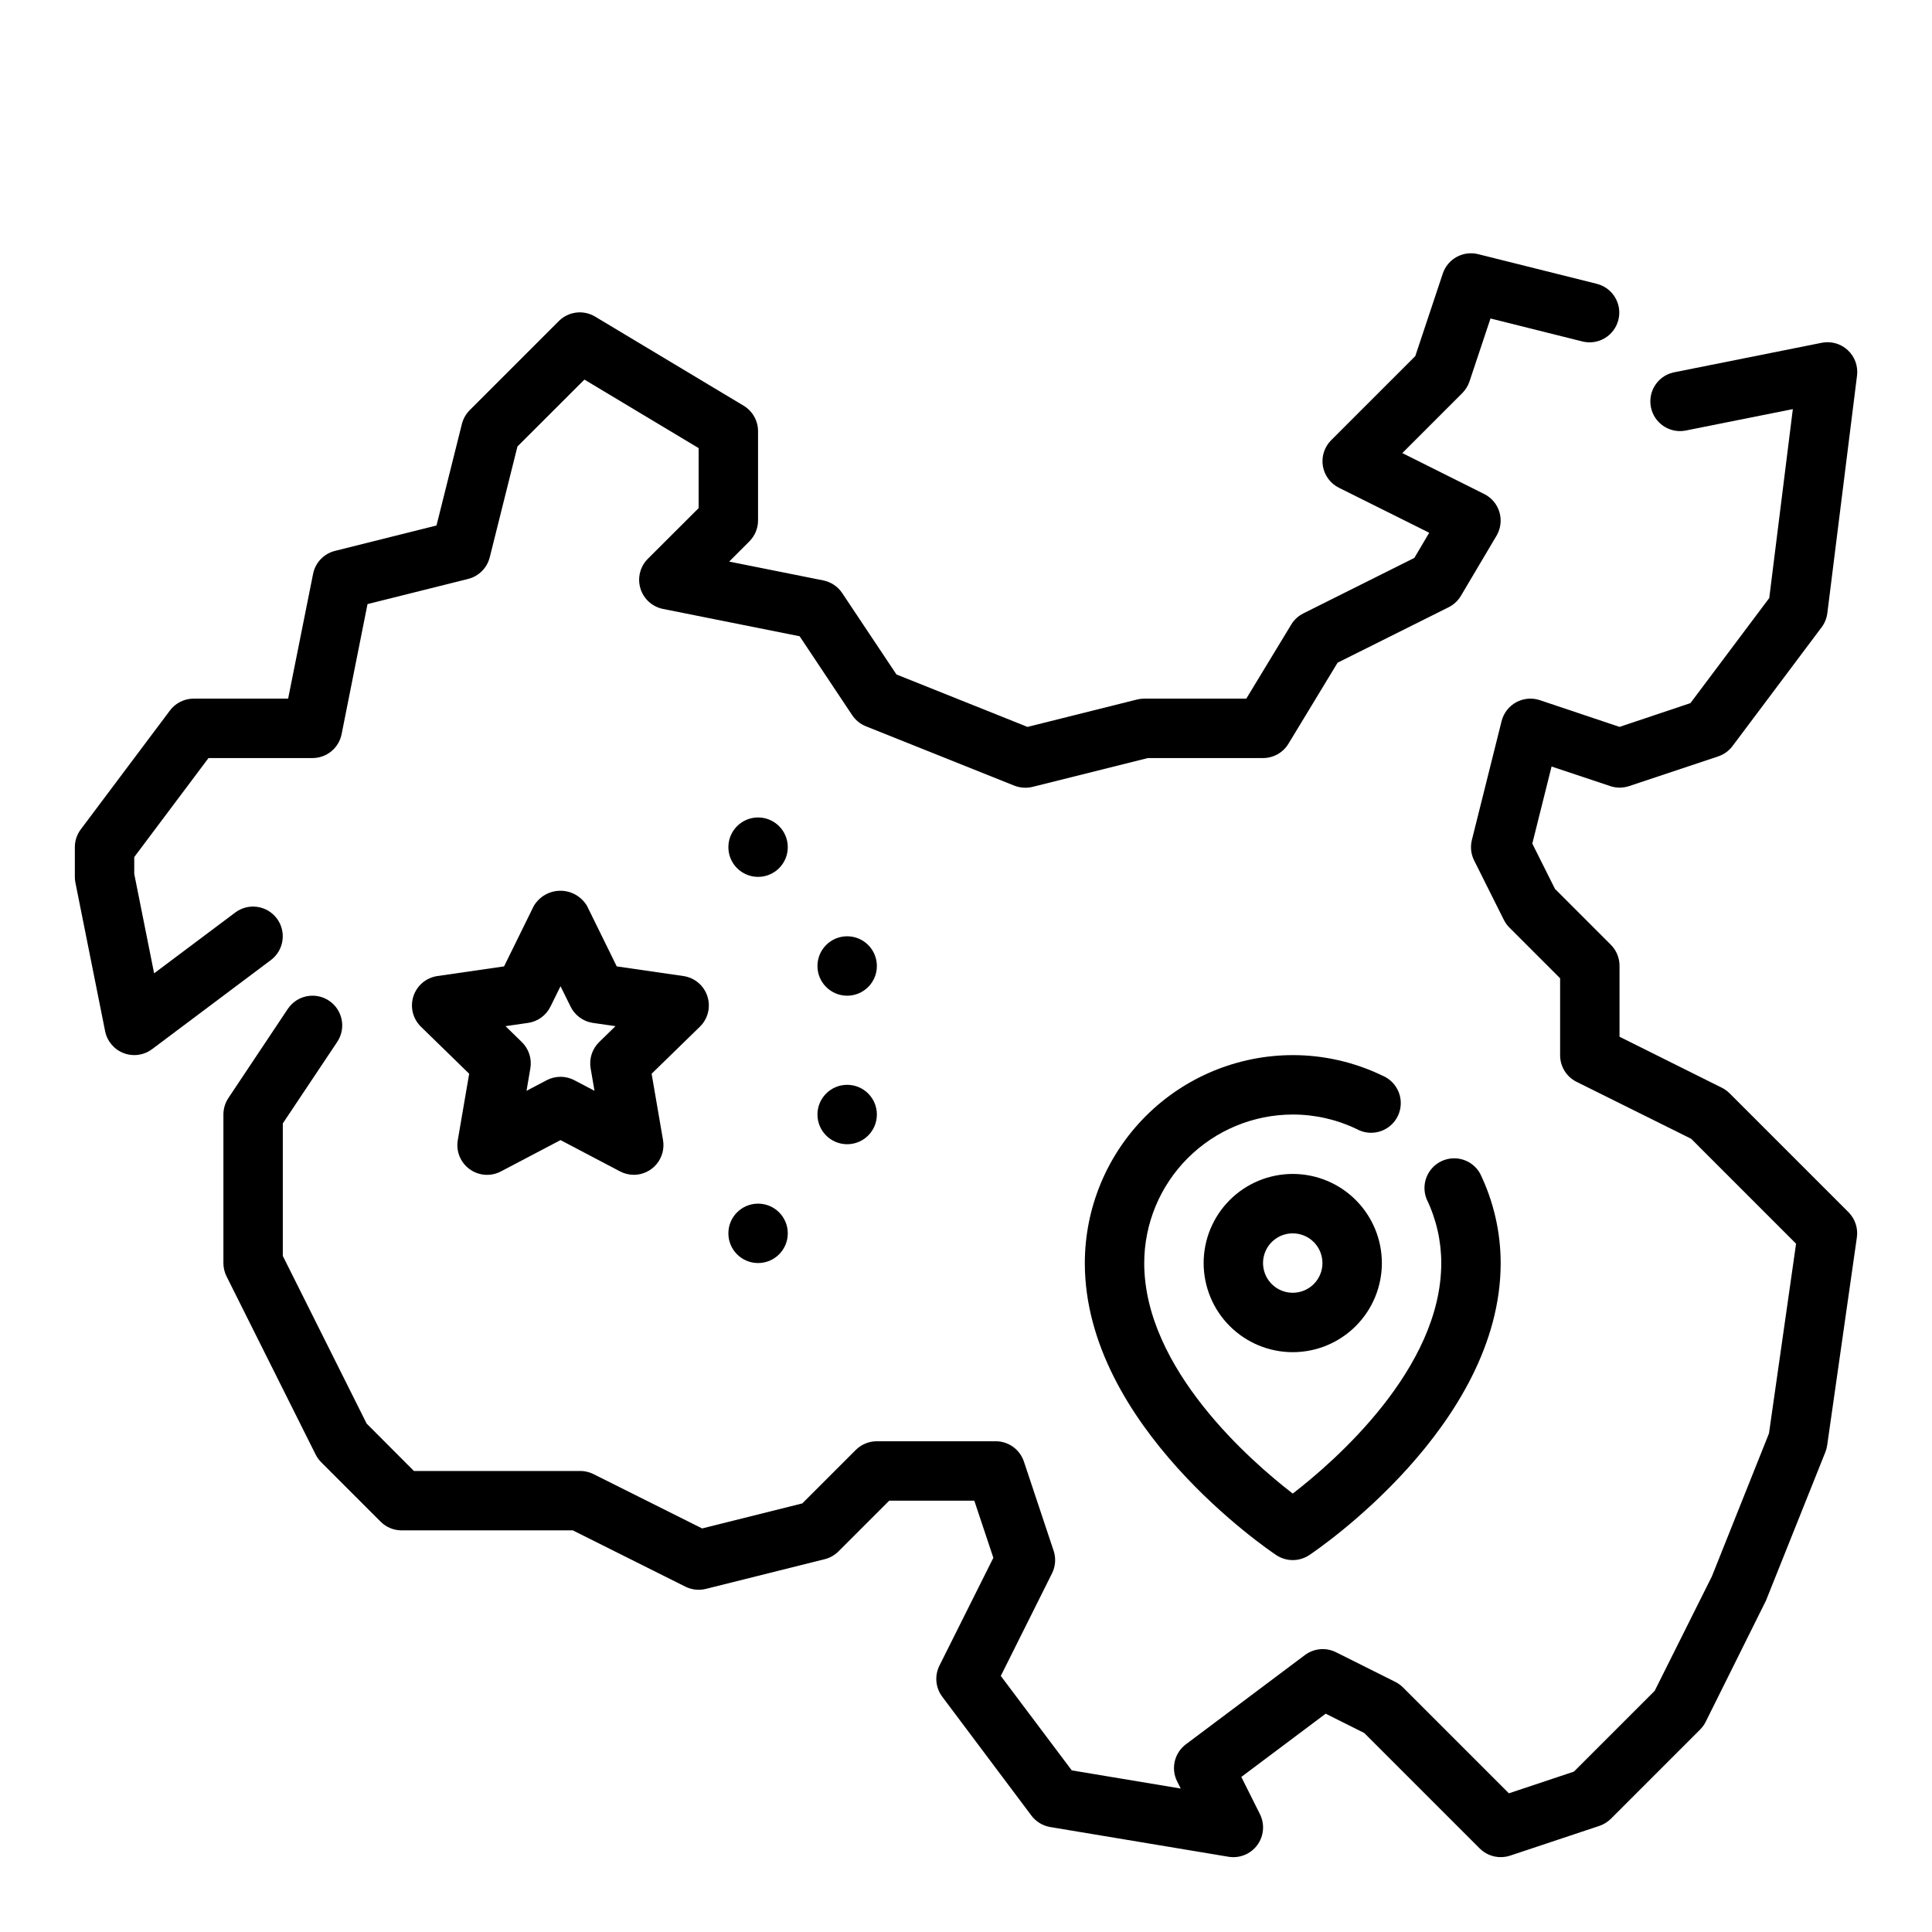
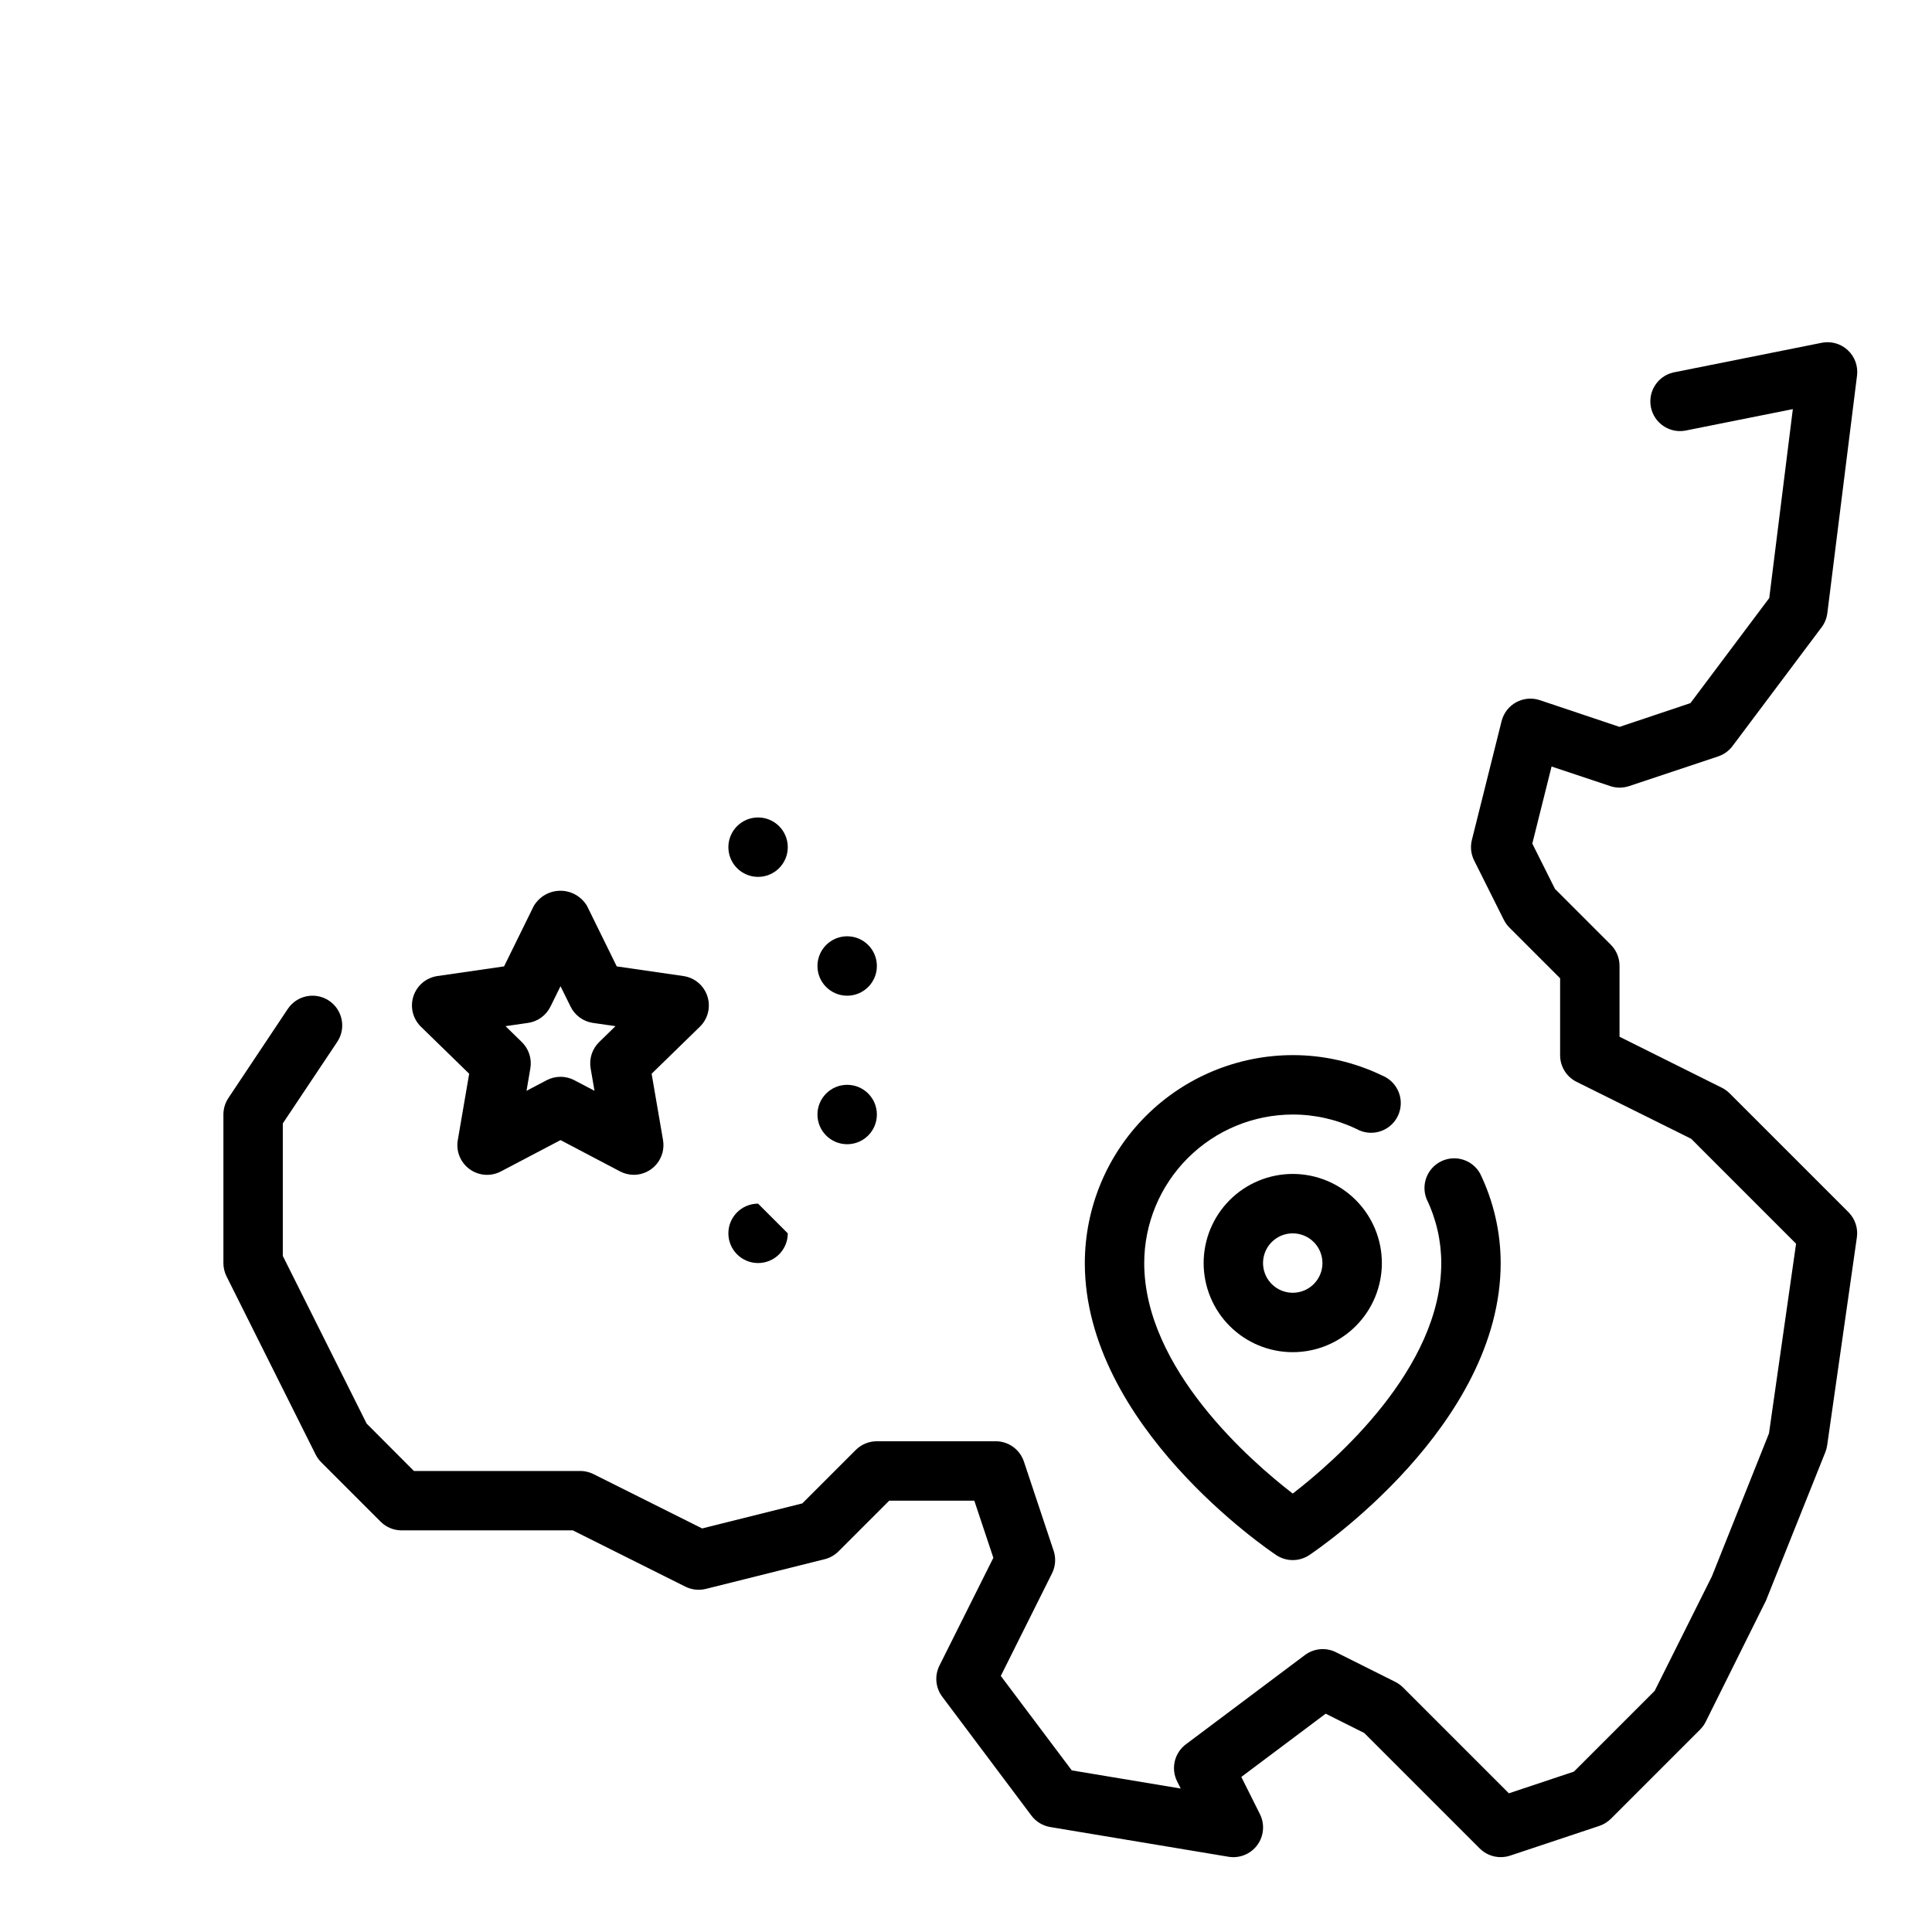
<svg xmlns="http://www.w3.org/2000/svg" fill="#000000" width="800px" height="800px" version="1.1" viewBox="144 144 512 512">
  <g>
-     <path d="m179.58 423.61c-0.961 0.004-1.914-0.172-2.809-0.52-2.516-0.961-4.367-3.141-4.906-5.777l-7.871-39.359c-0.109-0.52-0.164-1.047-0.16-1.574v-7.871c0-1.703 0.555-3.363 1.578-4.723l23.617-31.488h-0.004c1.488-1.984 3.82-3.152 6.297-3.152h25.035l6.613-33.062c0.594-2.981 2.852-5.352 5.801-6.09l26.906-6.731 6.731-26.906c0.348-1.383 1.062-2.648 2.07-3.656l23.617-23.617v0.004c2.555-2.555 6.519-3.043 9.617-1.184l39.359 23.617h0.004c2.375 1.43 3.828 4.004 3.816 6.777v23.617c0 2.086-0.832 4.09-2.309 5.566l-5.344 5.344 24.938 4.992c2.047 0.406 3.848 1.609 5.008 3.344l14.391 21.586 34.723 13.895 29.016-7.258c0.625-0.156 1.27-0.238 1.914-0.238h27.055l11.91-19.633c0.77-1.266 1.879-2.293 3.207-2.957l29.418-14.703 3.938-6.668-23.941-11.93c-2.258-1.133-3.836-3.281-4.242-5.773-0.406-2.496 0.41-5.031 2.195-6.82l22.301-22.301 7.281-21.852v-0.004c1.301-3.902 5.391-6.148 9.383-5.148l31.488 7.871v0.004c4.191 1.078 6.723 5.34 5.668 9.535-1.051 4.195-5.289 6.758-9.492 5.734l-24.402-6.102-5.566 16.695v0.004c-0.391 1.156-1.043 2.211-1.906 3.078l-15.895 15.895 21.719 10.855c1.949 0.977 3.402 2.715 4.019 4.801 0.617 2.09 0.344 4.34-0.758 6.219l-9.445 15.941c-0.773 1.305-1.906 2.359-3.262 3.039l-29.426 14.695-13.027 21.484c-1.426 2.352-3.981 3.785-6.731 3.785h-30.52l-30.543 7.637c-1.609 0.395-3.301 0.281-4.844-0.324l-39.359-15.742c-1.477-0.594-2.738-1.621-3.621-2.945l-13.918-20.902-36.211-7.242c-2.844-0.57-5.144-2.656-5.984-5.434s-0.086-5.793 1.961-7.844l13.469-13.438v-15.902l-30.27-18.16-17.746 17.727-7.344 29.379h-0.004c-0.703 2.816-2.906 5.016-5.723 5.723l-26.664 6.668-6.871 34.504c-0.746 3.664-3.973 6.297-7.715 6.297h-27.551l-19.68 26.238v4.461l5.266 26.348 21.5-16.113c3.477-2.609 8.41-1.902 11.02 1.574 2.609 3.481 1.902 8.414-1.574 11.023l-31.488 23.617v-0.004c-1.363 1.023-3.019 1.574-4.723 1.574z" />
    <path d="m541.7 636.16c-2.09 0-4.09-0.832-5.566-2.309l-30.582-30.582-10.234-5.125-22.355 16.762 4.938 9.871h-0.004c1.324 2.648 1.047 5.816-0.711 8.199-1.762 2.379-4.711 3.57-7.633 3.082l-47.23-7.871v-0.004c-1.996-0.332-3.785-1.426-5-3.047l-23.617-31.488c-1.789-2.383-2.078-5.574-0.746-8.238l14.289-28.574-5.047-15.141h-22.555l-13.438 13.438c-1.008 1.008-2.269 1.723-3.652 2.07l-31.488 7.871c-1.824 0.453-3.746 0.242-5.43-0.59l-29.828-14.918h-45.375c-2.086 0-4.09-0.828-5.566-2.305l-15.742-15.742v-0.004c-0.598-0.602-1.098-1.289-1.48-2.047l-23.617-47.23c-0.543-1.094-0.828-2.297-0.824-3.519v-39.359c0-1.555 0.461-3.074 1.32-4.371l15.742-23.617 0.004 0.004c2.41-3.617 7.301-4.594 10.918-2.184 3.617 2.414 4.594 7.305 2.18 10.922l-14.422 21.605v35.117l22.215 44.43 12.531 12.559h43.977c1.215-0.016 2.422 0.254 3.516 0.785l28.883 14.445 26.551-6.637 14.168-14.168h0.004c1.484-1.48 3.5-2.309 5.598-2.301h31.488c3.391 0 6.398 2.172 7.469 5.387l7.871 23.617h0.004c0.656 1.977 0.504 4.137-0.426 6.004l-13.574 27.184 18.809 25.031 28.875 4.809-0.969-1.922v0.004c-1.691-3.414-0.695-7.547 2.359-9.816l31.488-23.617c2.379-1.801 5.57-2.106 8.242-0.785l15.742 7.871h0.004c0.754 0.383 1.445 0.883 2.047 1.48l28.047 28.047 17.238-5.746 21.395-21.395 15.168-30.348 15.129-37.887 7.18-50.27-27.797-27.805-30.379-15.094c-2.684-1.34-4.371-4.086-4.356-7.086v-20.355l-13.438-13.438c-0.598-0.602-1.094-1.293-1.477-2.047l-7.871-15.742-0.004-0.004c-0.84-1.68-1.047-3.606-0.59-5.43l7.871-31.488c0.535-2.125 1.93-3.934 3.848-4.988 1.922-1.055 4.199-1.262 6.277-0.57l21.129 7.086 18.789-6.297 20.891-27.852 6.25-50.066-28.613 5.723c-4.184 0.688-8.164-2.062-8.996-6.223-0.832-4.16 1.781-8.23 5.91-9.207l39.359-7.871h0.004c2.473-0.492 5.031 0.23 6.883 1.945 1.852 1.711 2.769 4.211 2.469 6.715l-7.871 62.977h-0.004c-0.168 1.359-0.688 2.648-1.508 3.746l-23.617 31.488c-0.961 1.281-2.289 2.238-3.812 2.746l-23.617 7.871h0.004c-1.617 0.539-3.363 0.539-4.977 0l-15.555-5.188-5.102 20.422 6 11.996 14.84 14.84h-0.004c1.473 1.488 2.293 3.504 2.277 5.598v18.75l27.133 13.523c0.758 0.383 1.449 0.883 2.047 1.48l31.488 31.488c1.754 1.754 2.582 4.231 2.231 6.684l-7.871 55.105h-0.004c-0.09 0.617-0.25 1.227-0.48 1.809l-15.742 39.359-15.973 32.117c-0.383 0.758-0.883 1.449-1.48 2.047l-23.617 23.617c-0.863 0.863-1.918 1.516-3.074 1.906l-23.617 7.871c-0.816 0.27-1.668 0.406-2.527 0.402z" />
    <path d="m486.59 557.44c-1.555 0-3.074-0.457-4.367-1.32-2.07-1.379-50.734-34.324-50.734-77.398 0.016-14.609 5.824-28.617 16.156-38.945 10.332-10.332 24.336-16.141 38.945-16.16 8.215-0.004 16.32 1.848 23.719 5.418 2.012 0.816 3.598 2.426 4.383 4.453s0.695 4.285-0.242 6.246c-0.941 1.957-2.644 3.441-4.715 4.098s-4.32 0.43-6.219-0.629c-5.281-2.535-11.066-3.848-16.926-3.84-10.434 0.012-20.438 4.164-27.816 11.543-7.379 7.379-11.531 17.383-11.543 27.816 0 27.984 28.285 52.547 39.359 61.094 11.074-8.551 39.359-33.109 39.359-61.094 0-5.859-1.324-11.645-3.871-16.926-1.562-3.852 0.141-8.258 3.891-10.055 3.75-1.801 8.254-0.371 10.277 3.262 3.578 7.398 5.438 15.504 5.449 23.719 0 43.074-48.664 76.02-50.734 77.398-1.297 0.863-2.816 1.32-4.371 1.32z" />
    <path d="m486.59 502.34c-6.262 0-12.27-2.488-16.699-6.918-4.43-4.43-6.914-10.438-6.914-16.699s2.484-12.27 6.914-16.699c4.43-4.43 10.438-6.918 16.699-6.918 6.266 0 12.27 2.488 16.699 6.918 4.43 4.43 6.918 10.438 6.918 16.699s-2.488 12.27-6.918 16.699c-4.43 4.43-10.434 6.918-16.699 6.918zm0-31.488c-3.184 0-6.055 1.918-7.273 4.859-1.219 2.941-0.543 6.328 1.707 8.578 2.254 2.25 5.637 2.926 8.578 1.707 2.941-1.219 4.859-4.09 4.859-7.273 0-2.086-0.828-4.09-2.305-5.566-1.477-1.477-3.477-2.305-5.566-2.305z" />
    <path d="m312 455.34c-1.277-0.004-2.535-0.309-3.668-0.898l-15.789-8.305-15.801 8.305c-2.652 1.395-5.867 1.164-8.293-0.602-2.426-1.762-3.641-4.75-3.129-7.703l3.016-17.586-12.785-12.461c-2.148-2.094-2.918-5.223-1.992-8.074s3.394-4.93 6.359-5.356l17.664-2.559 7.871-16.012h0.004c1.473-2.496 4.156-4.031 7.059-4.031 2.898 0 5.582 1.535 7.055 4.031l7.871 16.012 17.656 2.559h0.004c2.965 0.426 5.434 2.504 6.359 5.356 0.93 2.852 0.156 5.981-1.992 8.074l-12.785 12.461 3.023 17.586c0.395 2.289-0.246 4.633-1.742 6.406-1.496 1.773-3.699 2.797-6.019 2.797zm-19.461-25.977 0.004-0.004c1.273 0.004 2.531 0.312 3.66 0.906l5.344 2.809-1.023-5.953v0.004c-0.438-2.551 0.406-5.156 2.258-6.965l4.328-4.219-5.977-0.859h0.004c-2.566-0.375-4.781-1.988-5.926-4.316l-2.668-5.406-2.668 5.406h-0.004c-1.145 2.332-3.363 3.945-5.934 4.316l-5.969 0.859 4.32 4.219h0.004c1.852 1.809 2.695 4.414 2.258 6.965l-1.016 5.953 5.336-2.809 0.004-0.004c1.129-0.59 2.391-0.898 3.668-0.898z" />
    <path d="m352.77 368.51c0 4.348-3.523 7.871-7.871 7.871-4.348 0-7.871-3.523-7.871-7.871 0-4.348 3.523-7.875 7.871-7.875 4.348 0 7.871 3.527 7.871 7.875" />
    <path d="m376.38 400c0 4.348-3.523 7.871-7.871 7.871-4.348 0-7.875-3.523-7.875-7.871s3.527-7.875 7.875-7.875c4.348 0 7.871 3.527 7.871 7.875" />
    <path d="m376.38 439.36c0 4.348-3.523 7.871-7.871 7.871-4.348 0-7.875-3.523-7.875-7.871s3.527-7.871 7.875-7.871c4.348 0 7.871 3.523 7.871 7.871" />
-     <path d="m352.77 470.85c0 4.348-3.523 7.871-7.871 7.871-4.348 0-7.871-3.523-7.871-7.871s3.523-7.871 7.871-7.871c4.348 0 7.871 3.523 7.871 7.871" />
+     <path d="m352.77 470.85c0 4.348-3.523 7.871-7.871 7.871-4.348 0-7.871-3.523-7.871-7.871s3.523-7.871 7.871-7.871" />
  </g>
</svg>